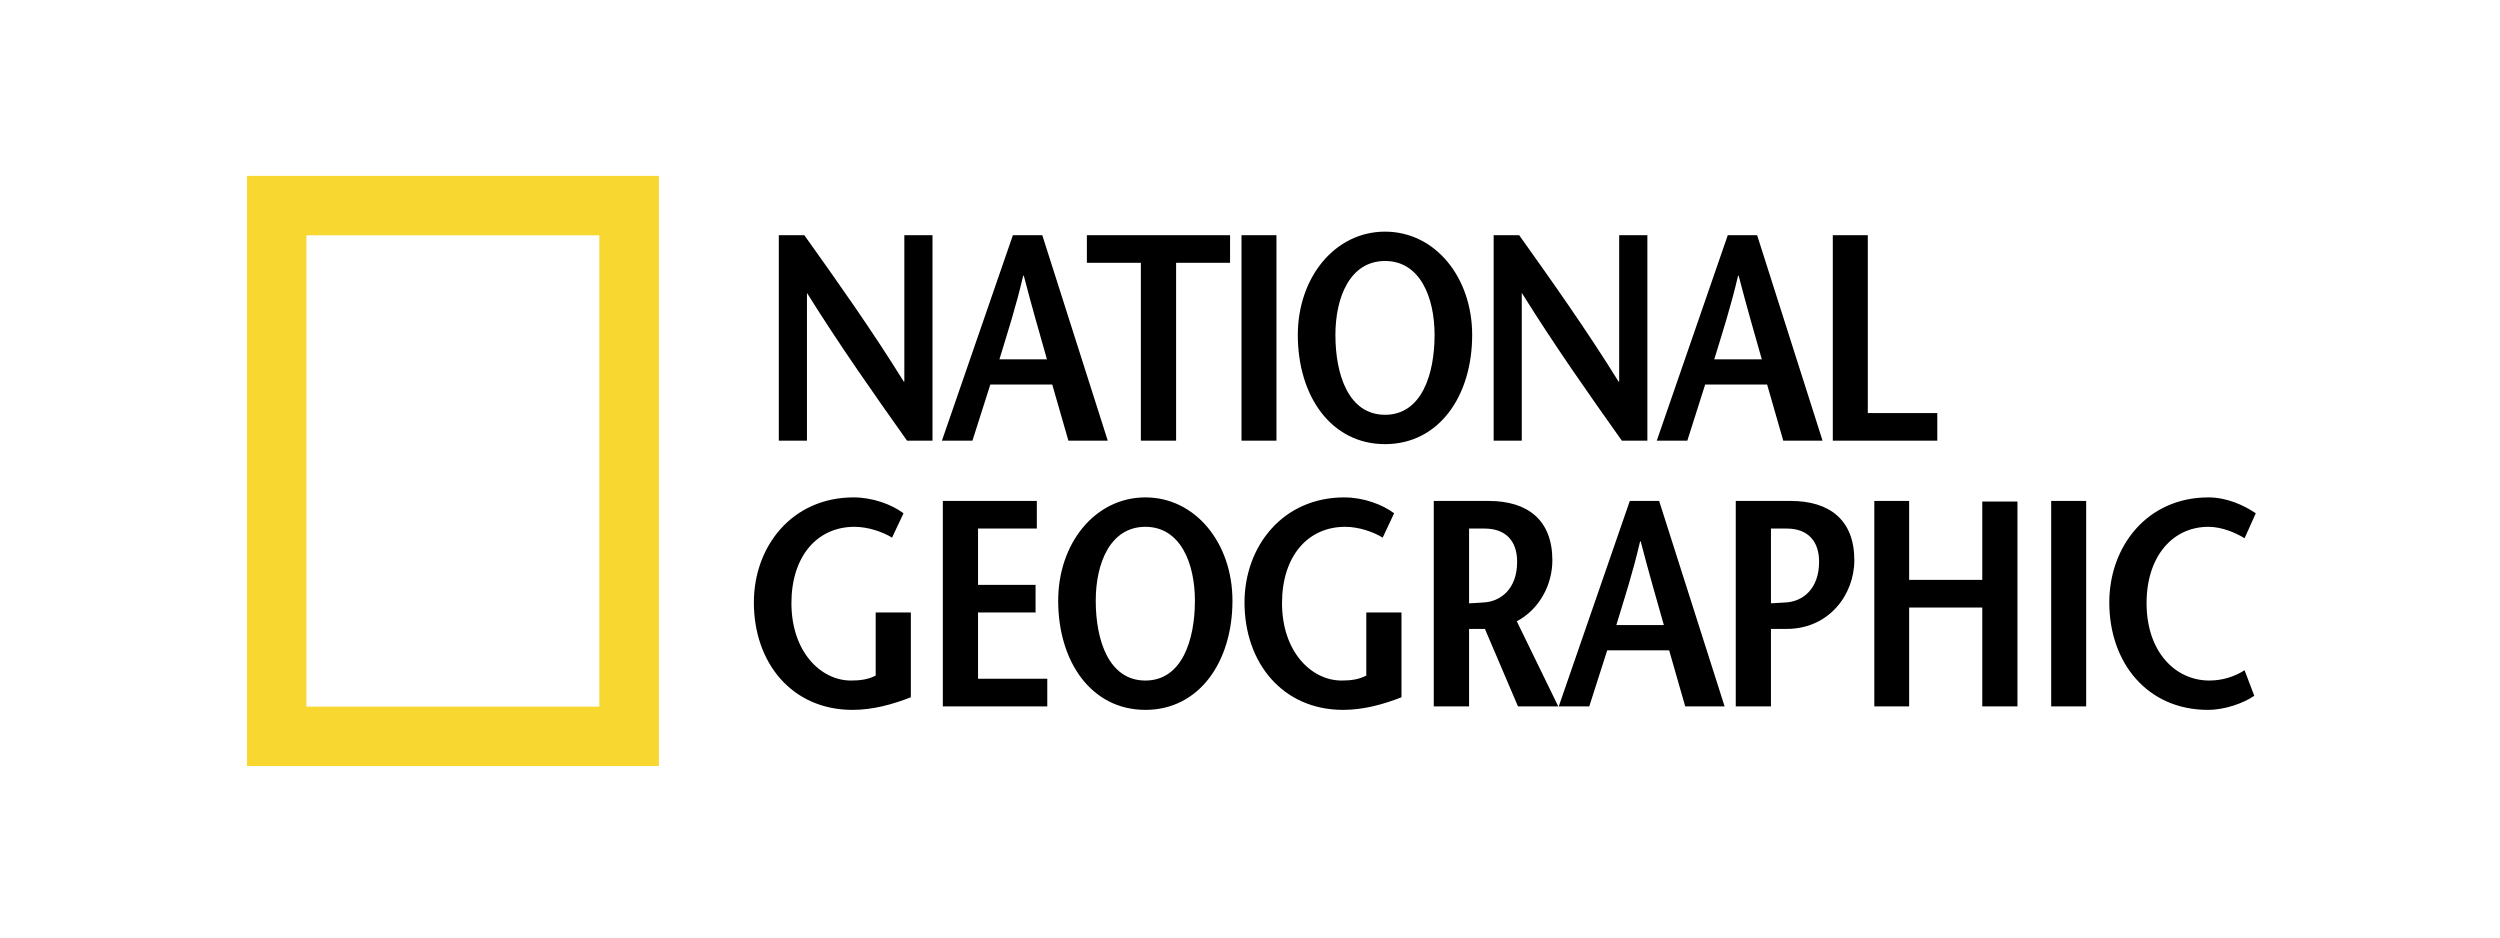
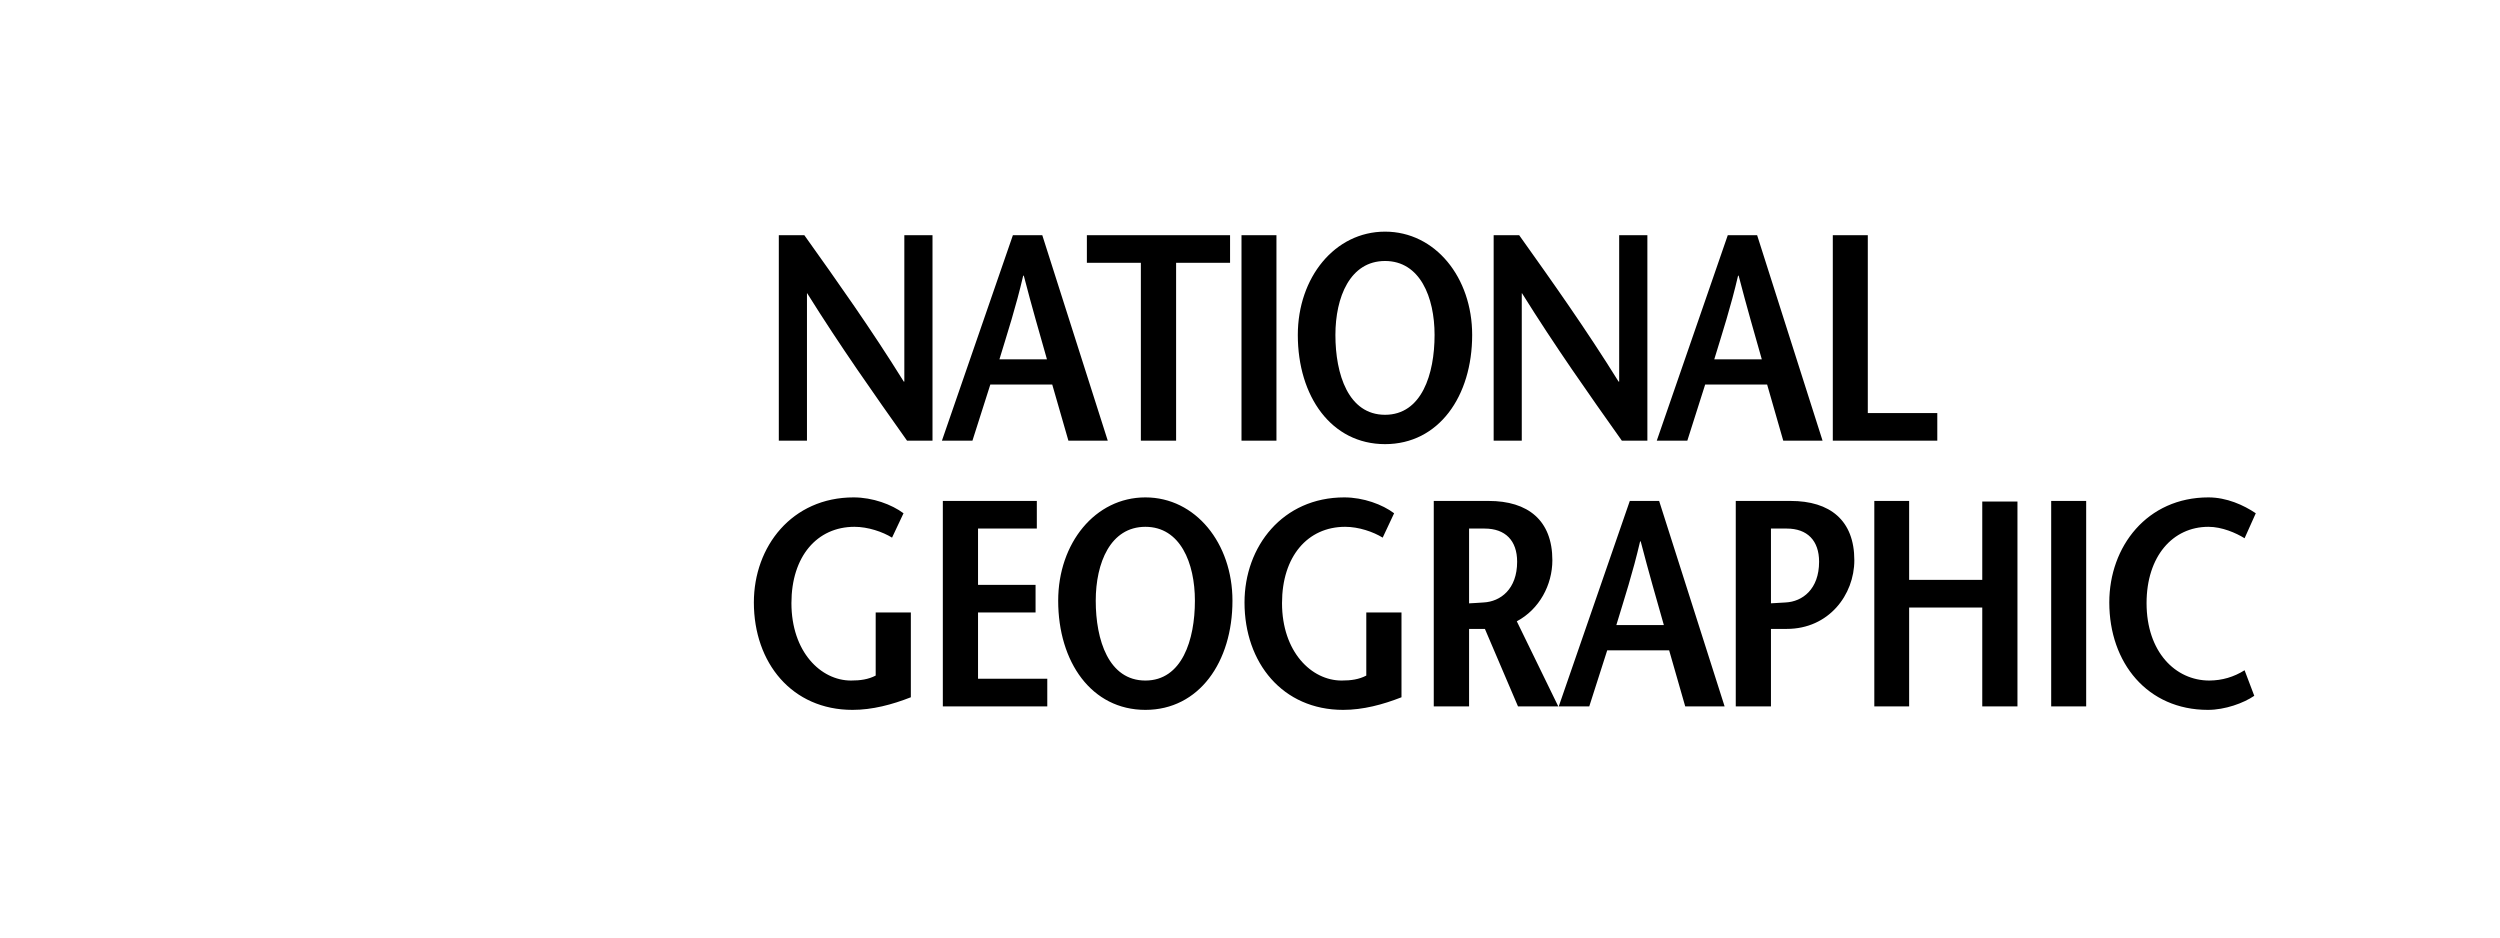
<svg xmlns="http://www.w3.org/2000/svg" width="320" zoomAndPan="magnify" viewBox="0 0 240 90" height="120" preserveAspectRatio="xMidYMid meet" version="1.0">
  <defs>
    <clipPath id="236bc735c7">
-       <path d="M 14.383 0 L 225.883 0 L 225.883 90 L 14.383 90 Z M 14.383 0 " clip-rule="nonzero" />
-     </clipPath>
+       </clipPath>
  </defs>
-   <rect x="-24" width="288" fill="#ffffff" y="-9" height="108" fill-opacity="1" />
-   <rect x="-24" width="288" fill="#ffffff" y="-9" height="108" fill-opacity="1" />
  <g clip-path="url(#236bc735c7)">
-     <path fill="#ffffff" d="M 14.383 -60.539 L 225.883 -60.539 L 225.883 150.961 L 14.383 150.961 Z M 14.383 -60.539 " fill-opacity="1" fill-rule="evenodd" />
-   </g>
-   <path fill="#f7d730" d="M 23.715 16.883 L 63.254 16.883 L 63.254 73.539 L 23.715 73.539 Z M 29.414 67.836 L 57.535 67.836 L 57.535 22.59 L 29.414 22.59 Z M 29.414 67.836 " fill-opacity="1" fill-rule="evenodd" />
+     </g>
  <path fill="#000000" d="M 89.52 42.301 L 87.074 42.301 C 83.863 37.766 80.676 33.254 77.492 28.156 L 77.469 28.156 L 77.469 42.301 L 74.766 42.301 L 74.766 22.578 L 77.215 22.578 C 80.426 27.086 83.609 31.562 86.762 36.633 L 86.816 36.633 L 86.816 22.578 L 89.52 22.578 Z M 95.945 34.496 C 96.73 31.902 97.52 29.508 98.227 26.465 L 98.285 26.465 C 99.07 29.508 99.777 31.906 100.508 34.496 Z M 97.238 22.578 L 90.426 42.301 L 93.355 42.301 L 95.07 36.918 L 101.016 36.918 L 102.566 42.301 L 106.344 42.301 L 100.059 22.578 Z M 109.523 42.301 L 109.523 25.227 L 104.34 25.227 L 104.34 22.578 L 118.086 22.578 L 118.086 25.227 L 112.906 25.227 L 112.906 42.301 Z M 119.184 22.578 L 122.539 22.578 L 122.539 42.301 L 119.184 42.301 Z M 132.965 39.82 C 129.438 39.82 128.199 35.93 128.199 32.156 C 128.199 28.523 129.605 25.055 132.965 25.055 C 136.316 25.055 137.719 28.523 137.719 32.156 C 137.719 35.93 136.48 39.82 132.965 39.82 Z M 132.965 42.637 C 138.117 42.637 141.328 38.047 141.328 32.156 C 141.328 26.633 137.785 22.238 132.965 22.238 C 128.148 22.238 124.59 26.633 124.59 32.156 C 124.59 38.047 127.805 42.637 132.965 42.637 Z M 158.145 42.301 L 155.695 42.301 C 152.48 37.766 149.297 33.254 146.117 28.156 L 146.09 28.156 L 146.09 42.301 L 143.391 42.301 L 143.391 22.578 L 145.84 22.578 C 149.047 27.086 152.23 31.562 155.383 36.633 L 155.441 36.633 L 155.441 22.578 L 158.148 22.578 L 158.148 42.301 Z M 164.57 34.496 C 165.359 31.902 166.145 29.508 166.855 26.465 L 166.91 26.465 C 167.699 29.508 168.402 31.906 169.133 34.496 Z M 165.867 22.578 L 159.051 42.301 L 161.984 42.301 L 163.695 36.918 L 169.645 36.918 L 171.191 42.301 L 174.965 42.301 L 168.684 22.578 Z M 175.949 22.578 L 179.309 22.578 L 179.309 39.652 L 185.98 39.652 L 185.98 42.301 L 175.949 42.301 Z M 87.441 58.797 L 87.441 66.938 C 85.637 67.645 83.75 68.148 81.84 68.148 C 76.031 68.148 72.371 63.641 72.371 57.836 C 72.371 52.453 76.031 47.75 81.949 47.75 C 83.777 47.75 85.609 48.43 86.738 49.273 L 85.637 51.613 C 84.738 51.055 83.324 50.574 82.031 50.574 C 78.43 50.574 75.977 53.422 75.977 57.898 C 75.977 62.574 78.793 65.332 81.695 65.332 C 82.594 65.332 83.359 65.223 84.066 64.855 L 84.066 58.797 Z M 99.535 50.742 L 93.891 50.742 L 93.891 56.148 L 99.414 56.148 L 99.414 58.797 L 93.891 58.797 L 93.891 65.16 L 100.539 65.16 L 100.539 67.812 L 90.512 67.812 L 90.512 48.09 L 99.535 48.09 Z M 109.957 65.332 C 106.43 65.332 105.191 61.445 105.191 57.668 C 105.191 54.039 106.598 50.574 109.957 50.574 C 113.305 50.574 114.711 54.039 114.711 57.668 C 114.711 61.445 113.469 65.332 109.957 65.332 Z M 109.957 68.148 C 115.109 68.148 118.316 63.555 118.316 57.668 C 118.316 52.148 114.77 47.75 109.957 47.75 C 105.133 47.75 101.586 52.148 101.586 57.668 C 101.586 63.559 104.793 68.148 109.957 68.148 Z M 134.543 58.797 L 134.543 66.938 C 132.738 67.645 130.855 68.148 128.938 68.148 C 123.137 68.148 119.473 63.641 119.473 57.836 C 119.473 52.453 123.137 47.75 129.051 47.75 C 130.887 47.75 132.715 48.43 133.836 49.273 L 132.738 51.613 C 131.836 51.055 130.438 50.574 129.137 50.574 C 125.527 50.574 123.074 53.422 123.074 57.898 C 123.074 62.574 125.895 65.332 128.797 65.332 C 129.703 65.332 130.461 65.223 131.164 64.855 L 131.164 58.797 Z M 141.031 50.742 L 142.52 50.742 C 144.516 50.742 145.645 51.895 145.645 53.926 C 145.645 56.57 144.039 57.75 142.434 57.836 C 142.094 57.871 141.305 57.898 141.031 57.922 Z M 149.594 67.812 L 145.613 59.645 C 147.781 58.492 149.027 56.148 149.027 53.781 C 149.027 49.949 146.684 48.09 142.91 48.09 L 137.641 48.09 L 137.641 67.812 L 141.031 67.812 L 141.031 60.375 L 142.551 60.375 L 145.727 67.812 Z M 155.168 60.008 C 155.953 57.41 156.742 55.02 157.449 51.977 L 157.508 51.977 C 158.297 55.02 158.996 57.41 159.73 60.008 Z M 156.461 48.09 L 149.641 67.812 L 152.57 67.812 L 154.293 62.43 L 160.238 62.43 L 161.781 67.812 L 165.562 67.812 L 159.277 48.09 Z M 171.898 48.09 L 166.633 48.09 L 166.633 67.812 L 170.012 67.812 L 170.012 60.375 L 171.531 60.375 C 175.562 60.375 178.016 57.105 178.016 53.781 C 178.016 49.945 175.676 48.09 171.898 48.09 Z M 171.426 57.836 C 171.074 57.867 170.25 57.895 170.012 57.918 L 170.012 50.742 L 171.531 50.742 C 173.5 50.742 174.633 51.895 174.633 53.926 C 174.633 56.57 173.031 57.754 171.426 57.836 Z M 193.676 67.812 L 190.297 67.812 L 190.297 58.32 L 183.277 58.32 L 183.277 67.812 L 179.934 67.812 L 179.934 48.09 L 183.277 48.09 L 183.277 55.668 L 190.297 55.668 L 190.297 48.145 L 193.676 48.145 Z M 196.914 48.09 L 200.273 48.09 L 200.273 67.812 L 196.914 67.812 Z M 215.48 51.672 C 214.66 51.164 213.312 50.574 212.012 50.574 C 208.57 50.574 206.07 53.418 206.07 57.898 C 206.07 62.574 208.828 65.332 212.098 65.332 C 213.32 65.324 214.445 64.996 215.48 64.344 L 216.41 66.797 C 215.391 67.5 213.594 68.148 211.961 68.148 C 206.156 68.148 202.492 63.641 202.492 57.836 C 202.492 52.453 206.125 47.75 212.012 47.75 C 213.762 47.75 215.391 48.488 216.555 49.273 Z M 215.48 51.672 " fill-opacity="1" fill-rule="evenodd" />
</svg>